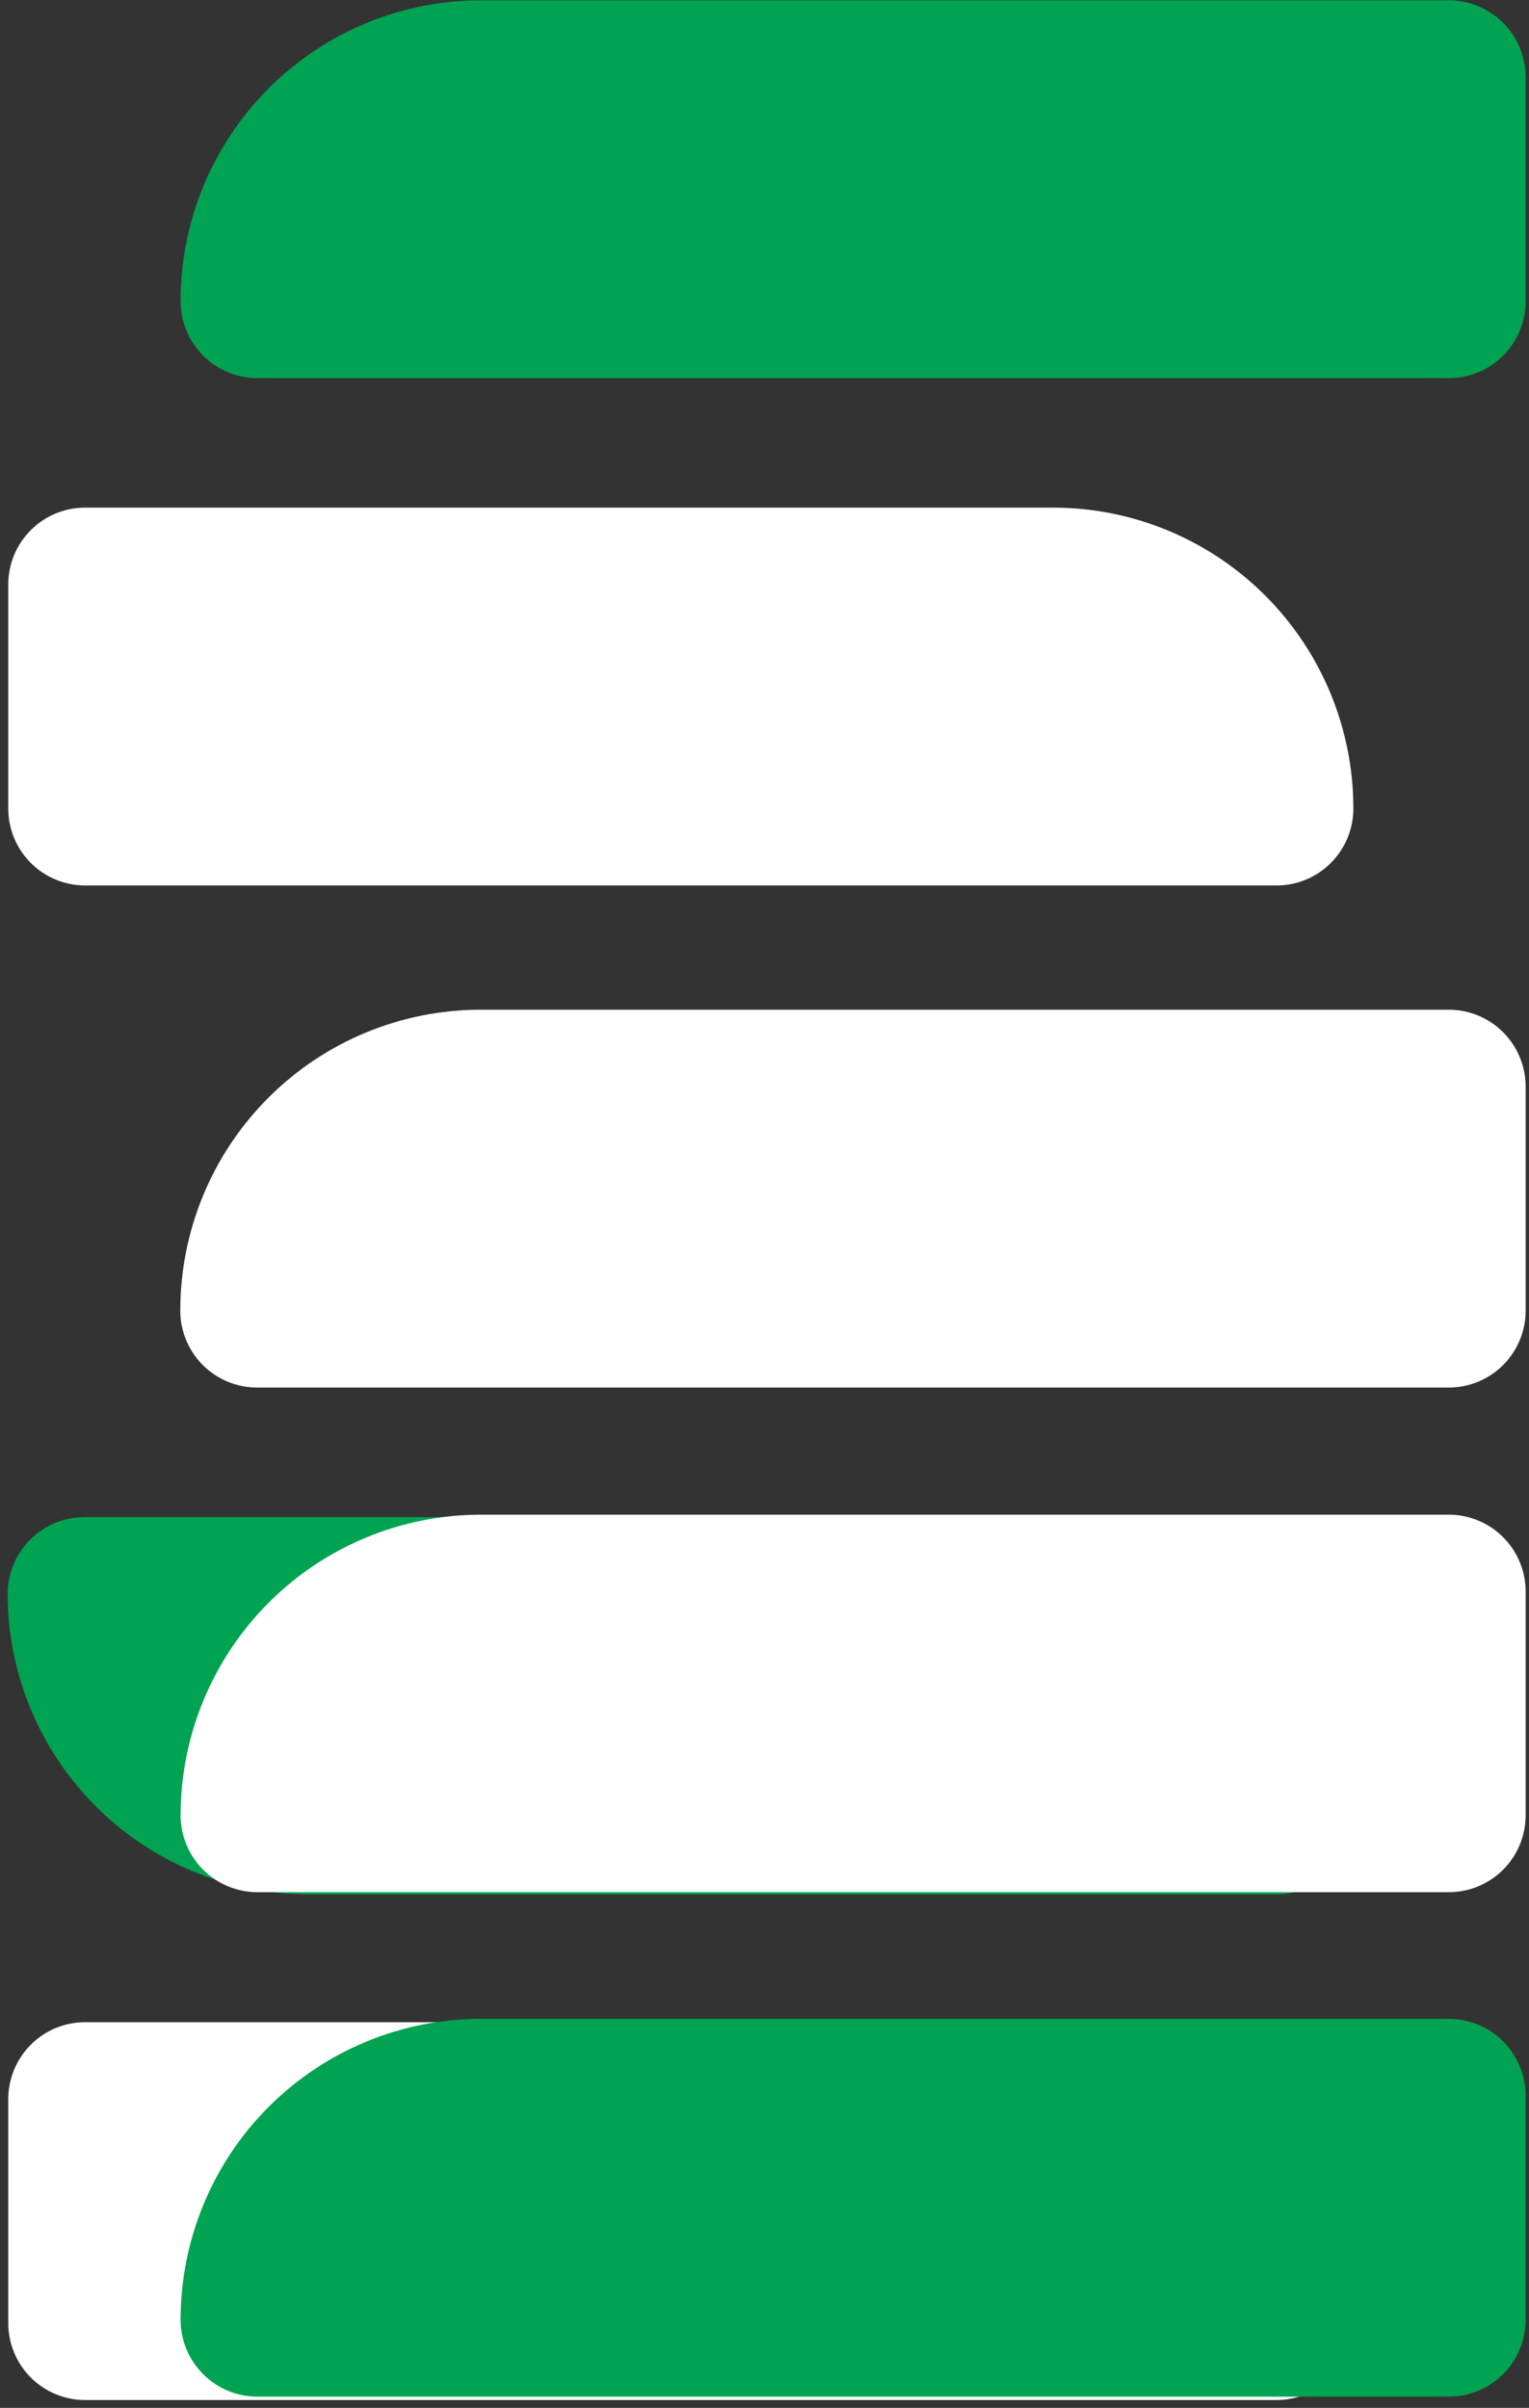
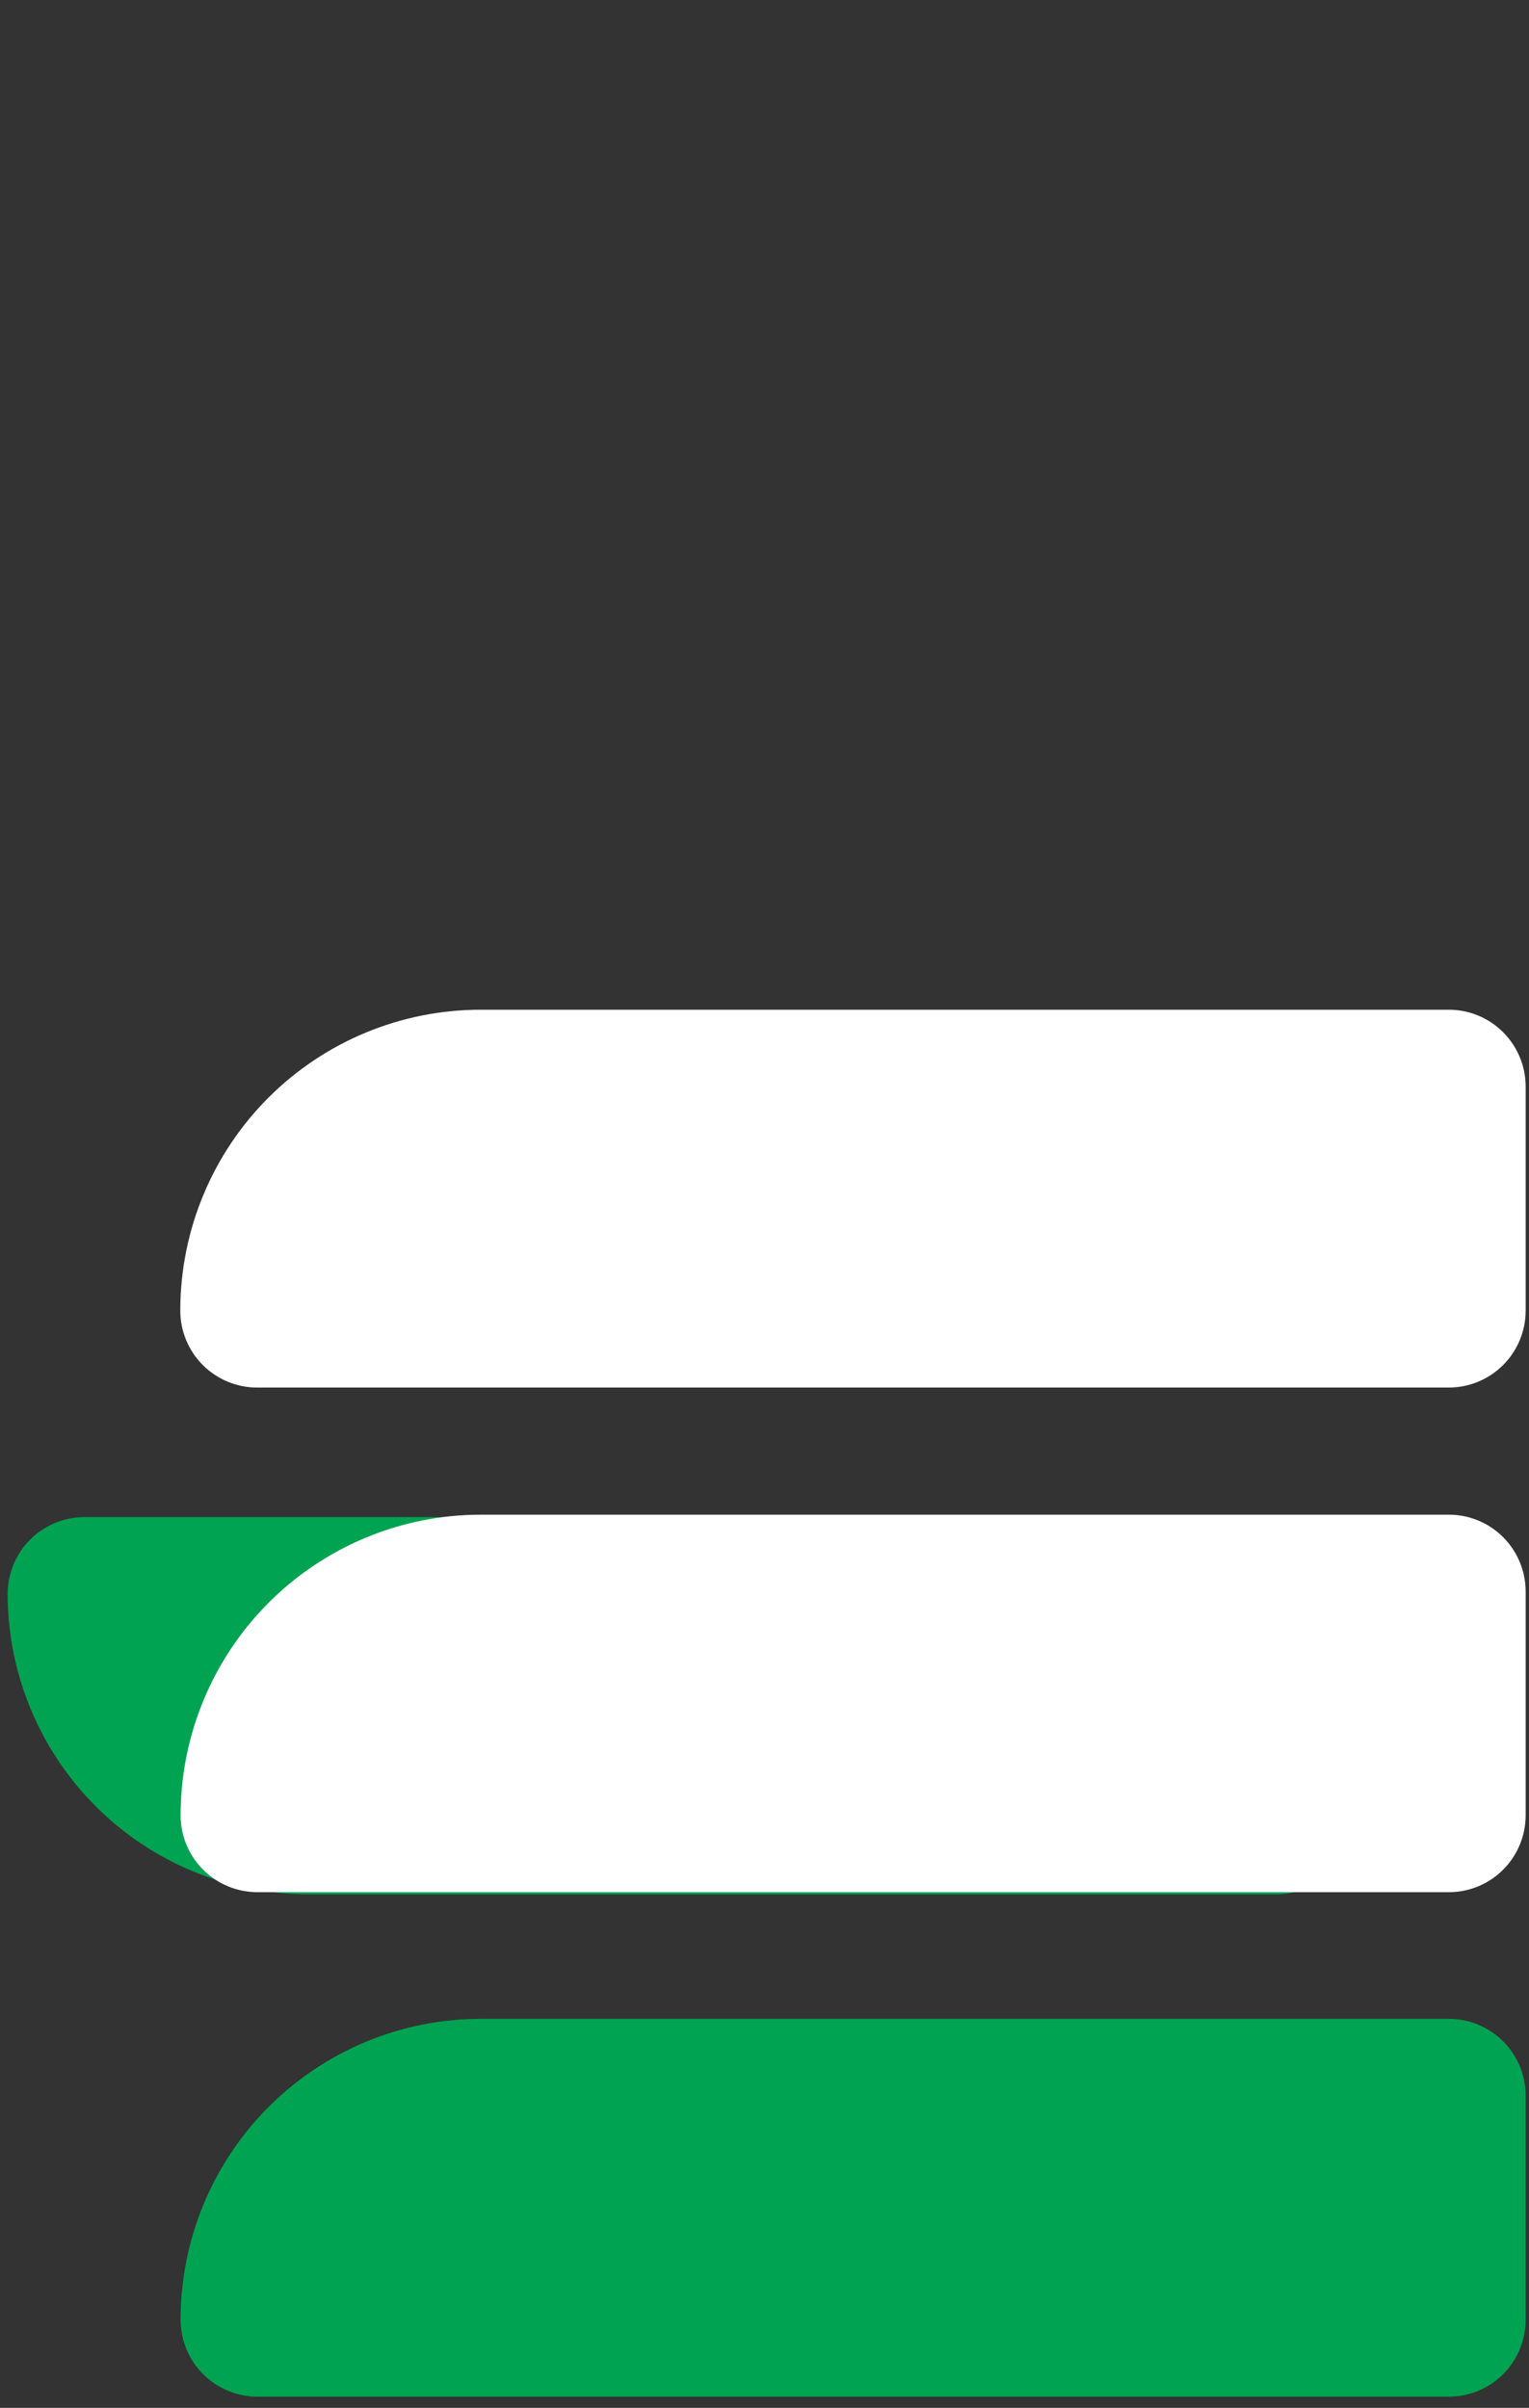
<svg xmlns="http://www.w3.org/2000/svg" fill="none" height="233" viewBox="0 0 148 233" width="148">
  <rect x="0" y="0" width="148" height="233" fill="#333333" stroke="none" />
-   <path d="m8.235 49.12h93.691c7.711 0 15.106 3.067 20.559 8.528 5.452 5.46 8.515 12.866 8.515 20.588 0 1.975-.783 3.869-2.178 5.265-1.394 1.397-3.285 2.181-5.258 2.181h-115.329c-1.972 0-3.863-.784-5.258-2.181-1.394-1.396-2.178-3.29-2.178-5.265v-21.669c0-1.975.783-3.869 2.178-5.265 1.394-1.397 3.286-2.181 5.258-2.181z" fill="#fff" />
-   <path d="m123.55 232.241h-115.315c-1.972 0-3.863-.784-5.258-2.181-1.394-1.396-2.178-3.29-2.178-5.265v-21.669c0-1.975.783-3.869 2.178-5.266 1.394-1.396 3.286-2.181 5.258-2.181h93.691c7.711 0 15.106 3.068 20.559 8.528 5.452 5.46 8.515 12.866 8.515 20.588 0 .979-.193 1.948-.567 2.853-.375.904-.924 1.726-1.616 2.417-.692.692-1.513 1.24-2.417 1.614-.904.373-1.873.564-2.85.562z" fill="#fff" />
  <path d="m8.235 146.802h115.315c1.972 0 3.863.785 5.258 2.181 1.394 1.397 2.178 3.291 2.178 5.266v21.609c0 1.975-.784 3.869-2.178 5.265-1.395 1.397-3.286 2.181-5.258 2.181h-93.692c-7.693.012-15.077-3.029-20.535-8.459-5.458-5.429-8.545-12.803-8.584-20.507-.012-.99.174-1.973.546-2.891.372-.917.923-1.752 1.621-2.453.698-.702 1.529-1.257 2.444-1.634.915-.376 1.896-.566 2.885-.558z" fill="#00a351" />
-   <path d="m24.946 36.59h115.295c1.972 0 3.864-.784 5.258-2.181 1.395-1.396 2.178-3.29 2.178-5.265v-21.668c0-1.975-.783-3.869-2.178-5.265-1.394-1.396-3.286-2.181-5.258-2.181h-93.688c-7.711 0-15.105 3.067-20.558 8.527-5.452 5.46-8.515 12.865-8.515 20.587 0 .98.193 1.951.569 2.856.376.905.926 1.728 1.619 2.419.694.692 1.517 1.24 2.422 1.612.906.372 1.876.562 2.855.558z" fill="#00a351" />
  <path d="m24.946 134.266h115.295c1.972 0 3.864-.784 5.258-2.181 1.395-1.396 2.178-3.29 2.178-5.265v-21.668c0-1.975-.783-3.869-2.178-5.265-1.394-1.396-3.286-2.181-5.258-2.181h-93.688c-7.705-.008-15.099 3.048-20.556 8.496s-8.531 12.842-8.547 20.559c-.008.987.18 1.967.554 2.881.374.914.926 1.745 1.623 2.444.698.698 1.527 1.251 2.44 1.625.913.374 1.891.563 2.878.555z" fill="#fff" />
  <path d="m24.946 183.099h115.295c1.972 0 3.864-.785 5.258-2.181 1.395-1.397 2.178-3.291 2.178-5.265v-21.639c0-1.975-.783-3.868-2.178-5.265-1.394-1.396-3.286-2.181-5.258-2.181h-93.688c-7.711 0-15.105 3.068-20.558 8.528-5.452 5.46-8.515 12.865-8.515 20.586.004.978.2 1.946.577 2.848.377.901.928 1.72 1.621 2.409.693.688 1.515 1.234 2.419 1.604.904.371 1.871.559 2.848.556z" fill="#fff" />
  <path d="m24.946 231.914h115.295c1.972 0 3.864-.784 5.258-2.181 1.395-1.396 2.178-3.29 2.178-5.265v-21.668c0-1.975-.783-3.869-2.178-5.265-1.394-1.396-3.286-2.181-5.258-2.181h-93.688c-7.711 0-15.105 3.068-20.558 8.527-5.452 5.46-8.515 12.866-8.515 20.587 0 .981.193 1.951.569 2.857.376.905.926 1.727 1.619 2.419s1.517 1.24 2.422 1.612c.906.373 1.876.562 2.855.558z" fill="#00a351" />
</svg>